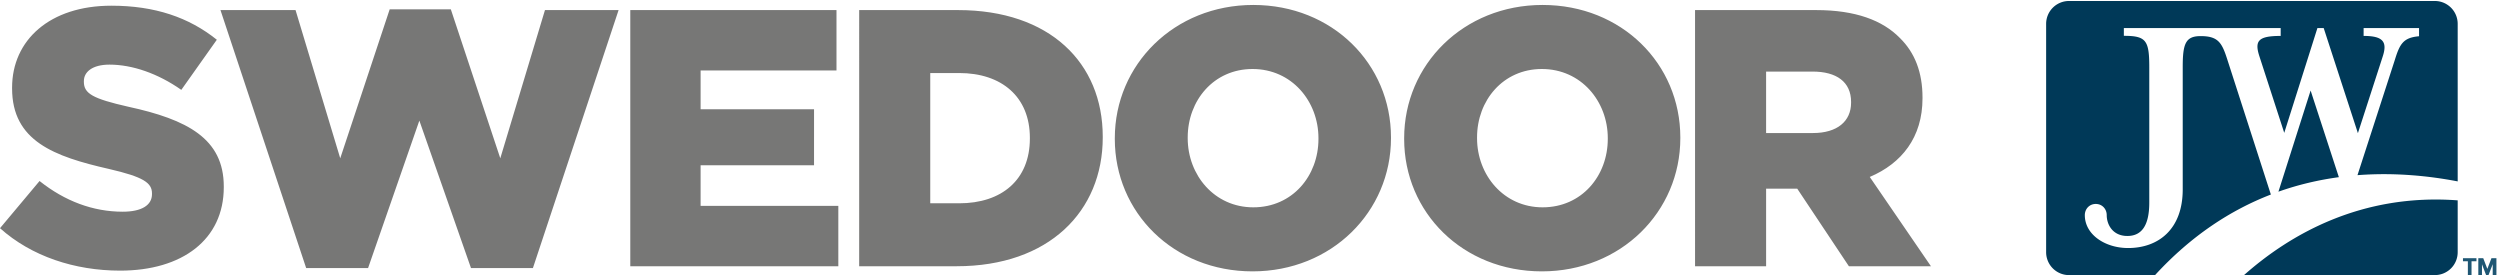
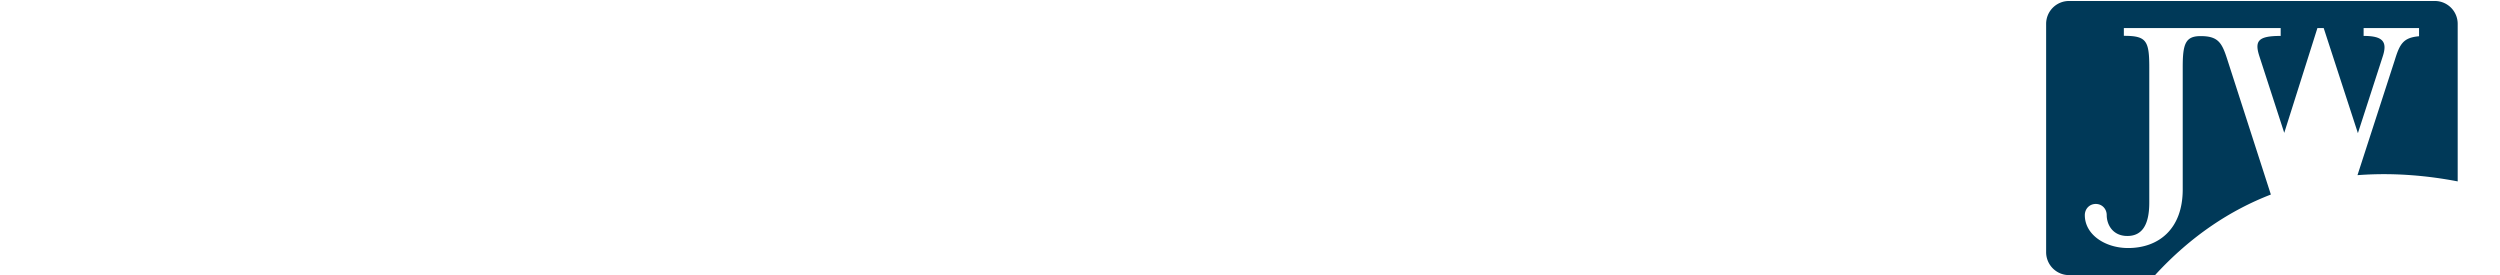
<svg xmlns="http://www.w3.org/2000/svg" width="518" height="57" viewBox="0 0 518 57">
  <title>Swedoor_JW_logo_2014_CMYK</title>
  <g fill="none" fill-rule="evenodd">
-     <path fill="#1E5673" d="M510.327 53.493v.643h1.015v2.839h.76v-2.84h1.02v-.642h-2.795m5.902 0l-.853 2.22-.849-2.22h-1.02v3.482h.758V54.75l.844 2.225h.518l.862-2.236v2.236h.77v-3.482h-1.03" />
    <path d="M470.523 40.308l-9.003-27.91c-1.122-3.522-1.881-4.917-5.552-4.917-3.144 0-3.708 1.611-3.708 6.412v25.363c0 8.25-5.041 12.136-11.315 12.136-4.753 0-8.97-2.77-8.97-6.816 0-1.27.938-2.318 2.271-2.318 1.327 0 2.266 1.048 2.266 2.318 0 1.944 1.232 4.317 4.276 4.317 2.88 0 4.542-2.043 4.542-6.92v-28.08c0-5.53-.657-6.471-5.268-6.471v-1.61h32.495v1.632c-4.676 0-5.464 1.01-4.39 4.279l5.129 15.803L480.17 5.81h1.298l7.09 21.78 5.136-15.868c1.005-3.04.106-4.279-3.953-4.279V5.811h11.484V7.51c-3.259.287-3.988 1.576-5.01 4.888l-7.745 23.897c7.482-.574 14.58.102 20.763 1.29V4.938a4.735 4.735 0 0 0-4.737-4.733h-75.79a4.739 4.739 0 0 0-4.747 4.733v47.328A4.741 4.741 0 0 0 428.706 57h17.822c7.553-8.232 15.756-13.504 23.995-16.692" fill="#003958" />
-     <path d="M472.087 39.72c4.205-1.493 8.412-2.45 12.524-3.011l-5.852-17.95-6.672 20.961M464.96 57h39.536a4.738 4.738 0 0 0 4.737-4.734V41.514c-19.95-1.496-34.746 7.05-44.273 15.486" fill="#003958" />
-     <path d="M0 47.281l8.196-9.776c5.235 4.167 11.082 6.36 17.228 6.36 3.944 0 6.067-1.36 6.067-3.633v-.155c0-2.196-1.742-3.414-8.952-5.078C11.231 32.42 2.504 29.236 2.504 18.314v-.149C2.504 8.31 10.32 1.18 23.069 1.18c9.032 0 16.09 2.427 21.857 7.055l-7.36 10.386c-4.86-3.413-10.172-5.232-14.877-5.232-3.565 0-5.31 1.519-5.31 3.415v.15c0 2.424 1.82 3.486 9.182 5.155C38.78 24.76 46.368 28.703 46.368 38.64v.148c0 10.842-8.576 17.286-21.474 17.286-9.415 0-18.368-2.957-24.894-8.794M45.68 2.09h15.556l9.261 30.71L80.741 1.94h12.673l10.247 30.86 9.256-30.71h15.255l-17.755 53.46H97.592L86.89 24.989 76.262 55.55H63.44L45.68 2.09m84.916 0h42.724V14.6h-28.155v8.037h23.504V34.24h-23.504v8.416h28.536v12.51h-43.105V2.09m68.146 40.034c8.8 0 14.647-4.85 14.647-13.42v-.15c0-8.493-5.847-13.421-14.647-13.421h-5.995v26.99h5.995zM178.022 2.09h20.49c18.975 0 29.978 10.918 29.978 26.237v.149c0 15.318-11.156 26.689-30.28 26.689h-20.188V2.09zm95.162 26.69v-.15c0-7.66-5.54-14.333-13.656-14.333-8.045 0-13.436 6.521-13.436 14.179v.153c0 7.658 5.54 14.33 13.588 14.33 8.119 0 13.504-6.52 13.504-14.18zm-42.195 0v-.15c0-15.242 12.298-27.603 28.691-27.603 16.387 0 28.532 12.211 28.532 27.449v.153c0 15.236-12.292 27.598-28.684 27.598-16.395 0-28.539-12.204-28.539-27.448zm102.145 0v-.15c0-7.66-5.54-14.333-13.659-14.333-8.047 0-13.43 6.521-13.43 14.179v.153c0 7.658 5.54 14.33 13.579 14.33 8.12 0 13.51-6.52 13.51-14.18zm-42.192 0v-.15c0-15.242 12.292-27.603 28.682-27.603 16.394 0 28.539 12.211 28.539 27.449v.153c0 15.236-12.3 27.598-28.688 27.598-16.39 0-28.533-12.204-28.533-27.448zm84.714-1.214c5.006 0 7.889-2.424 7.889-6.29v-.154c0-4.169-3.04-6.292-7.971-6.292h-9.638v12.736h9.72zM351.213 2.09h25.121c8.122 0 13.735 2.124 17.301 5.763 3.113 3.031 4.708 7.128 4.708 12.36v.153c0 8.11-4.325 13.496-10.93 16.297l12.677 18.502h-17.002l-10.701-16.072h-6.451v16.072h-14.723V2.09z" fill="#777776" />
  </g>
</svg>